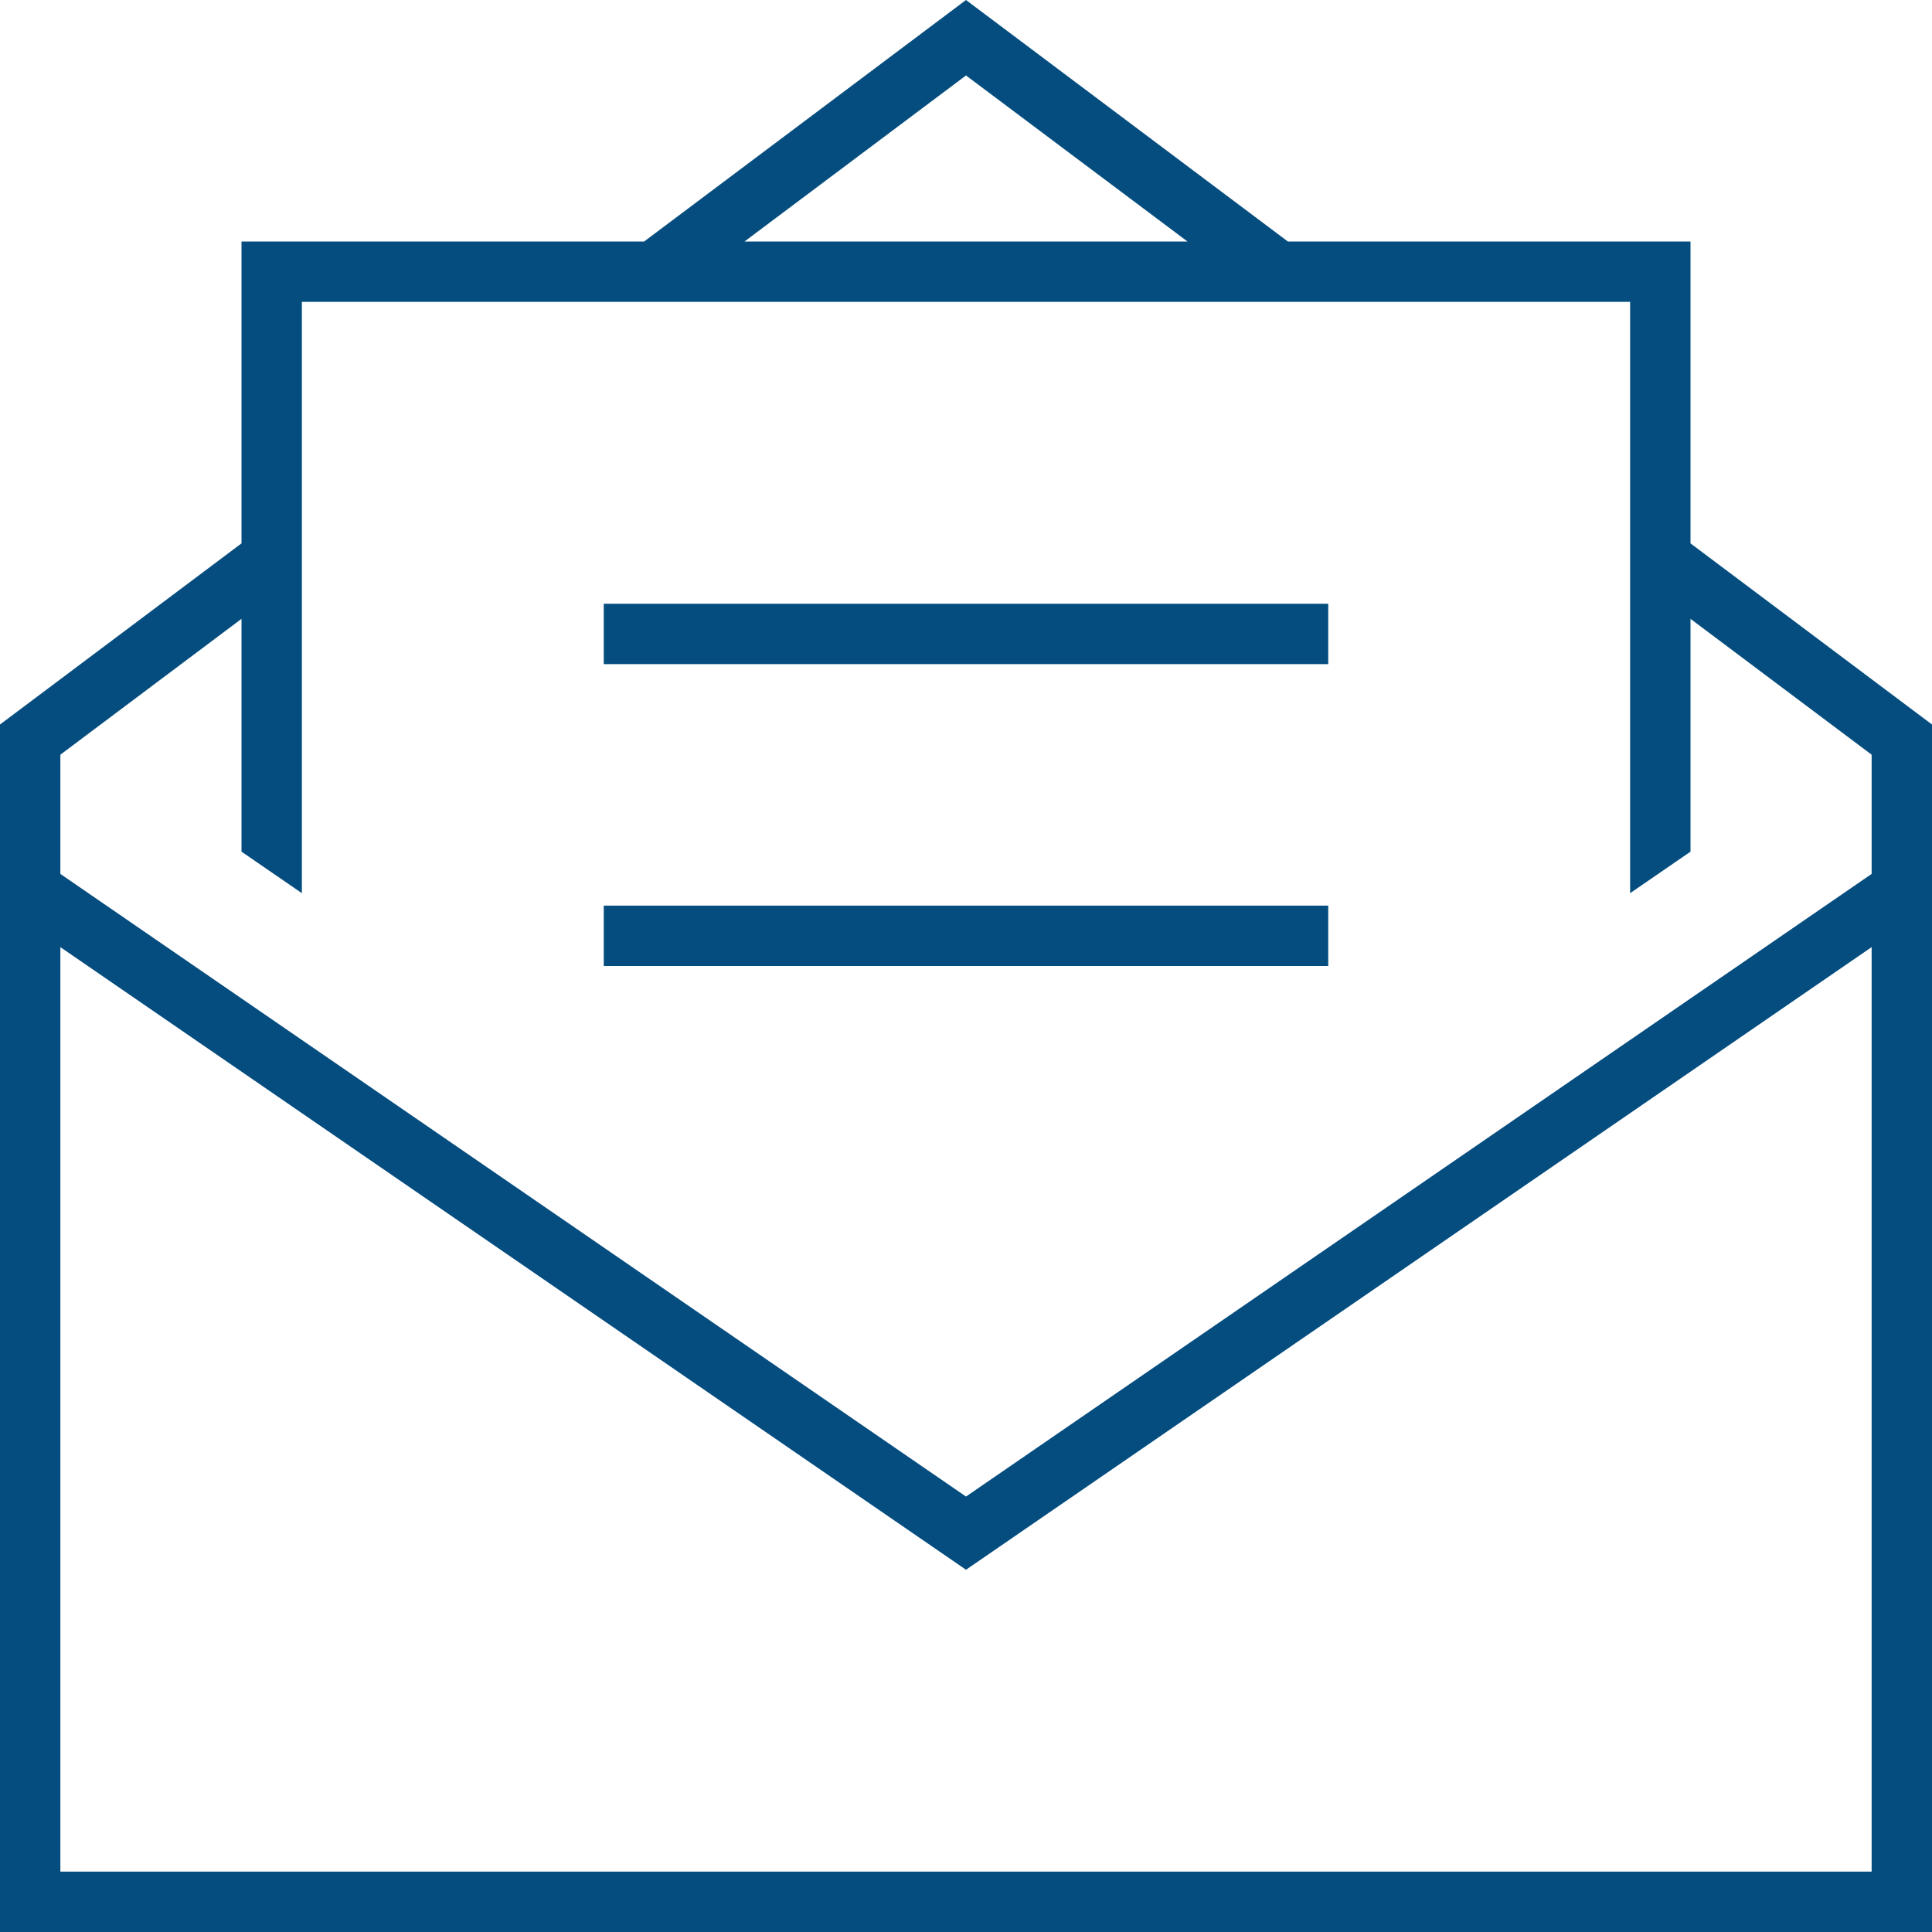
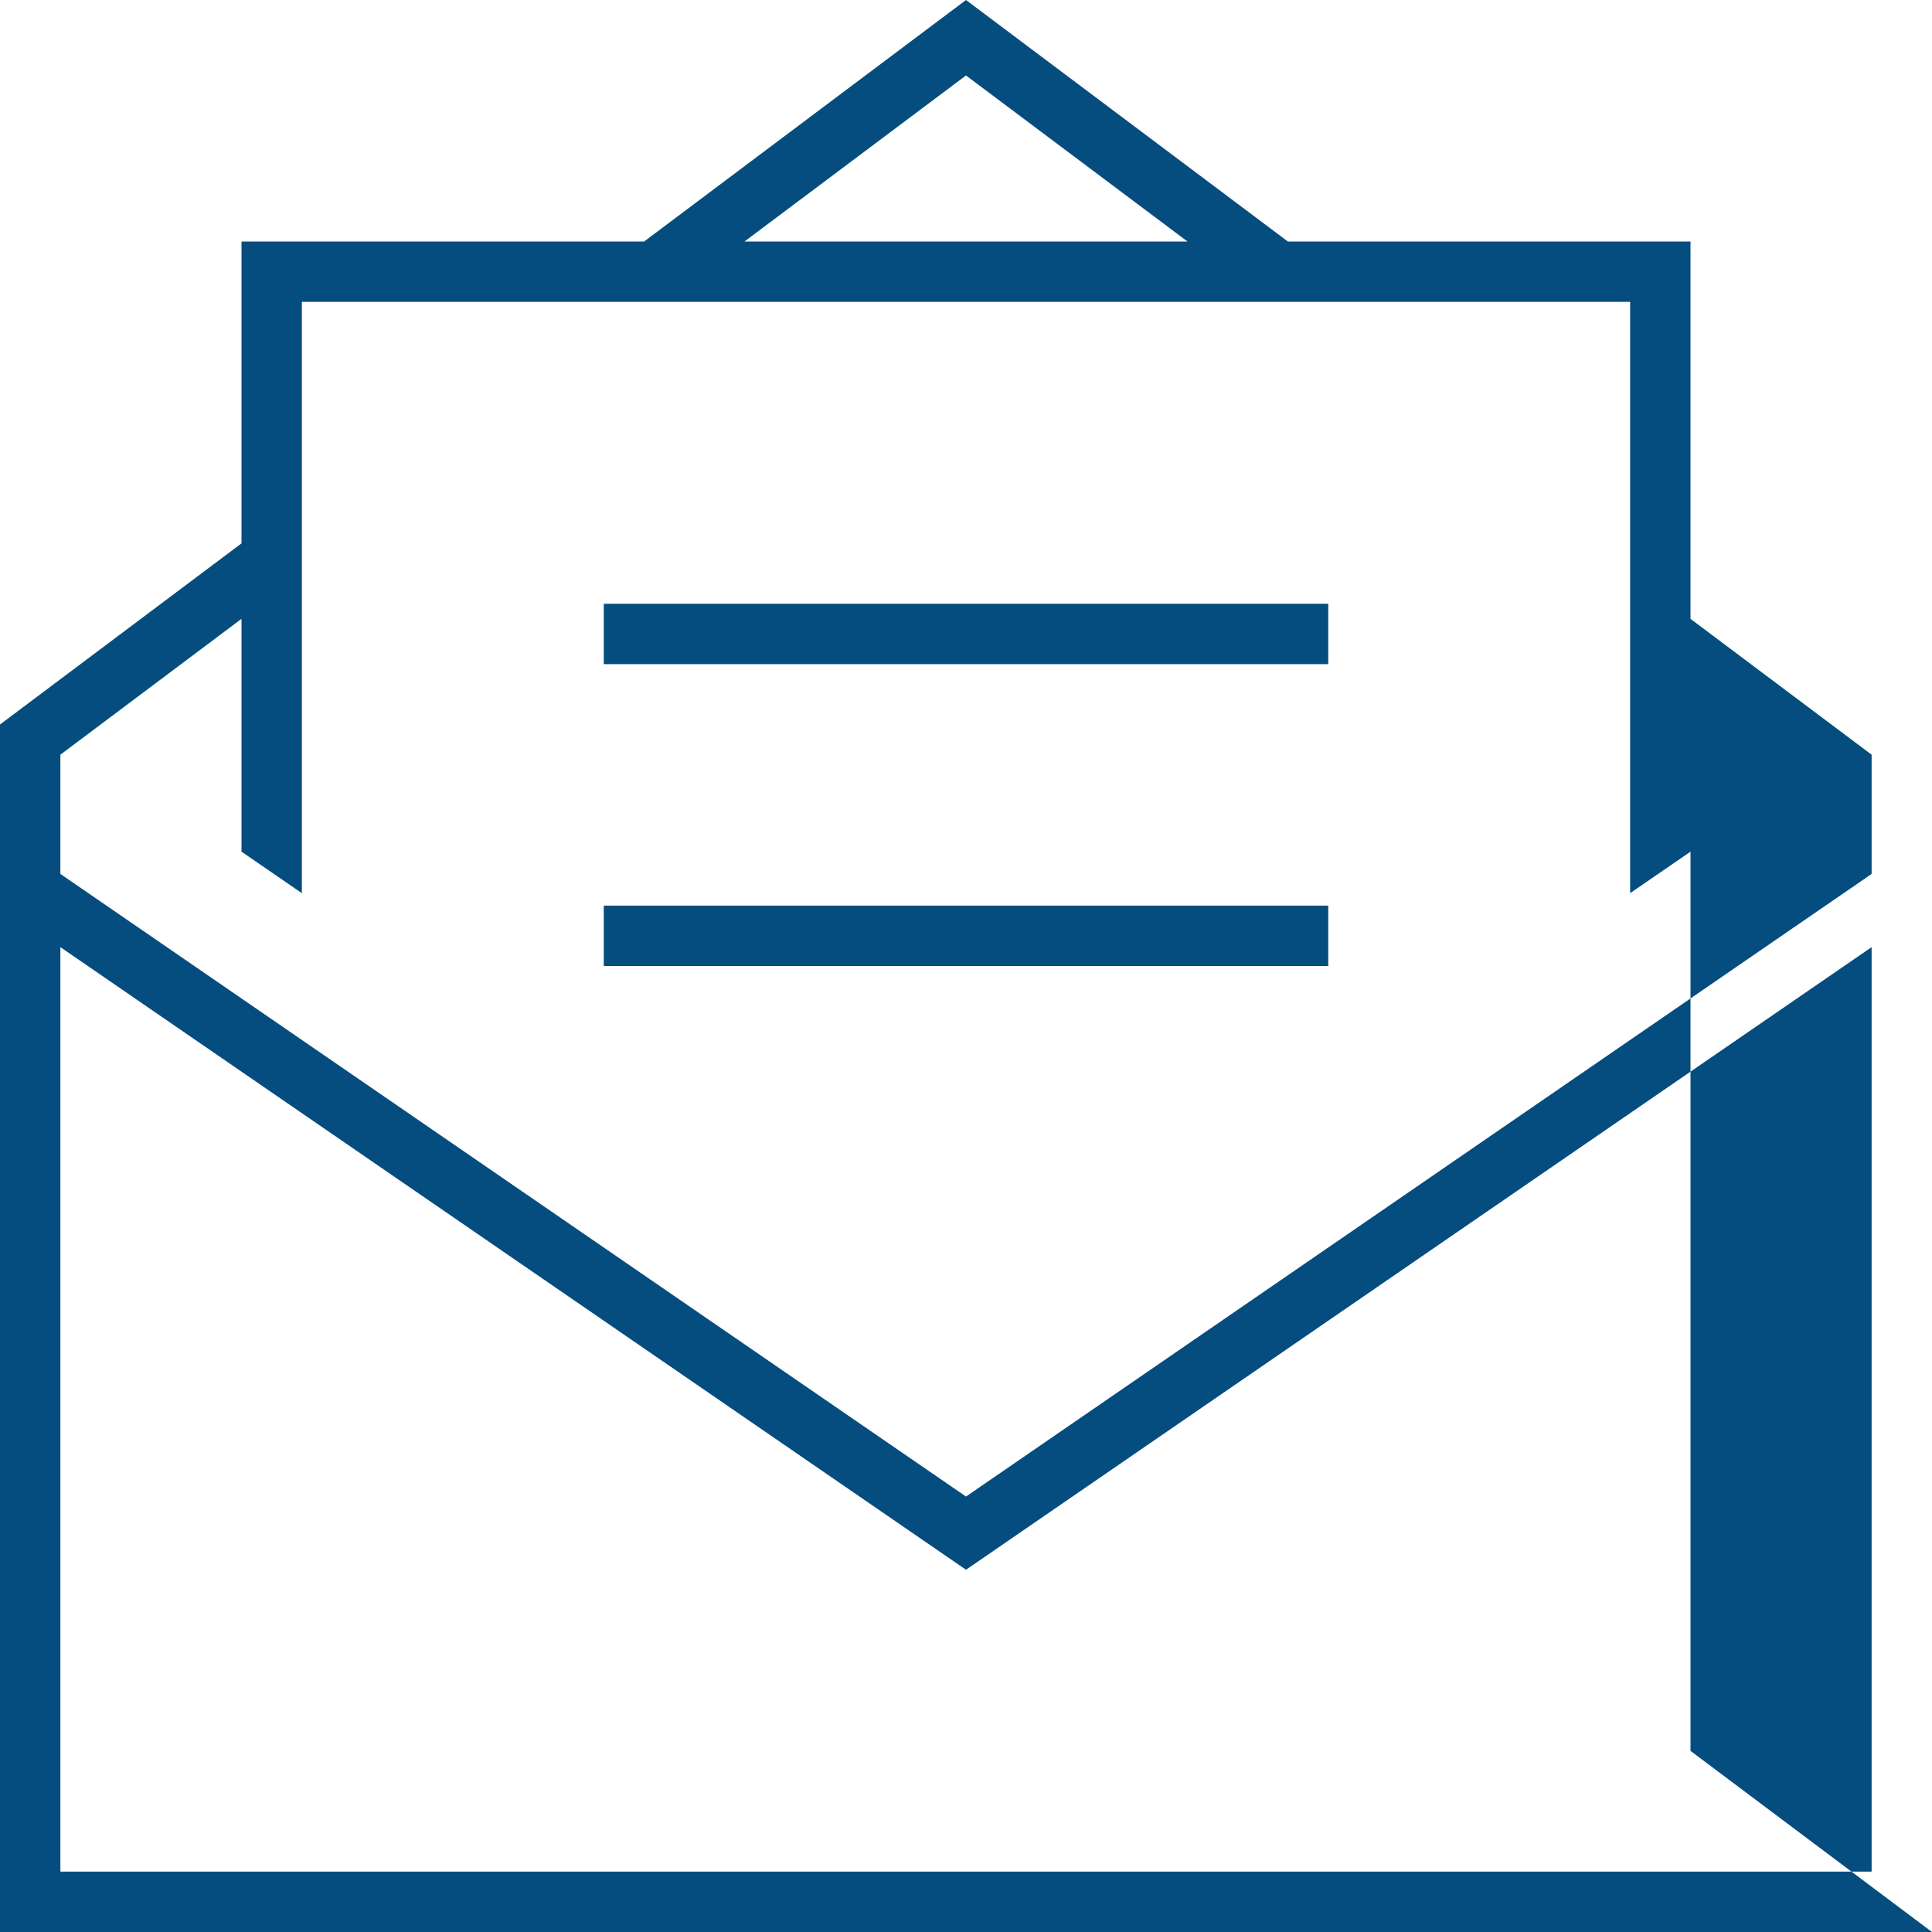
<svg xmlns="http://www.w3.org/2000/svg" width="512" height="512" viewBox="0 0 512 512">
-   <path id="envelope-open-text-sharp-thin" d="M256,396.6,16,231.6V200l48-36v61.7l16,11V80H432V236.7l16-11V164l48,36v31.6ZM64,80v64L0,192V512H512V192l-64-48V64H341.3L256,0,170.7,64H64ZM256,20l58.7,44H197.3Zm0,396L496,251V496H16V251ZM168,160h-8v16H352V160H168Zm0,80h-8v16H352V240H168Z" fill="#054d7f" />
+   <path id="envelope-open-text-sharp-thin" d="M256,396.6,16,231.6V200l48-36v61.7l16,11V80H432V236.7l16-11V164l48,36v31.6ZM64,80v64L0,192V512H512l-64-48V64H341.3L256,0,170.7,64H64ZM256,20l58.7,44H197.3Zm0,396L496,251V496H16V251ZM168,160h-8v16H352V160H168Zm0,80h-8v16H352V240H168Z" fill="#054d7f" />
</svg>